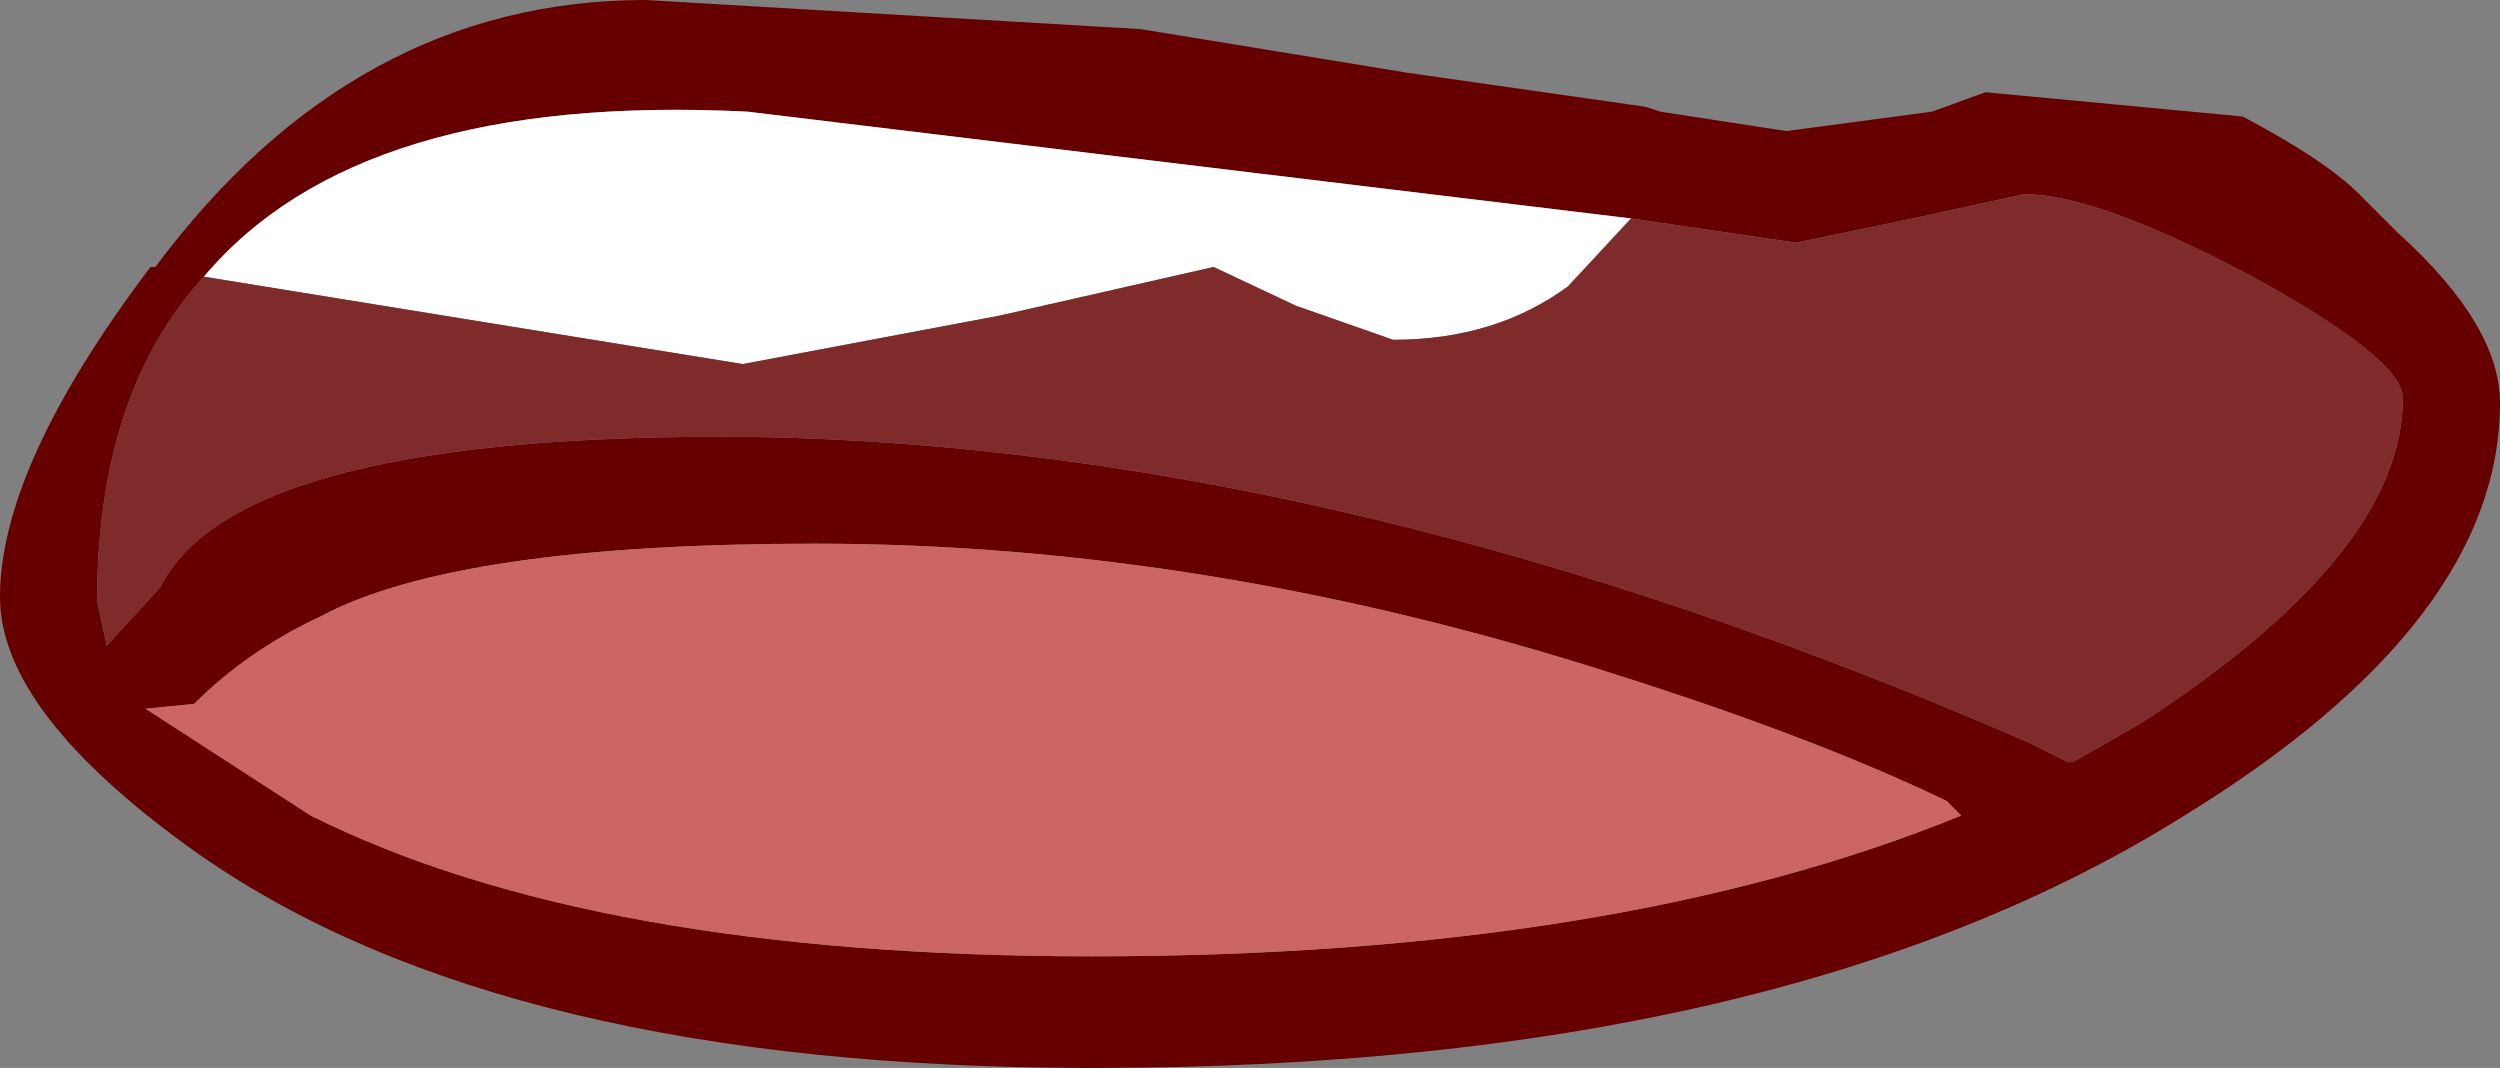
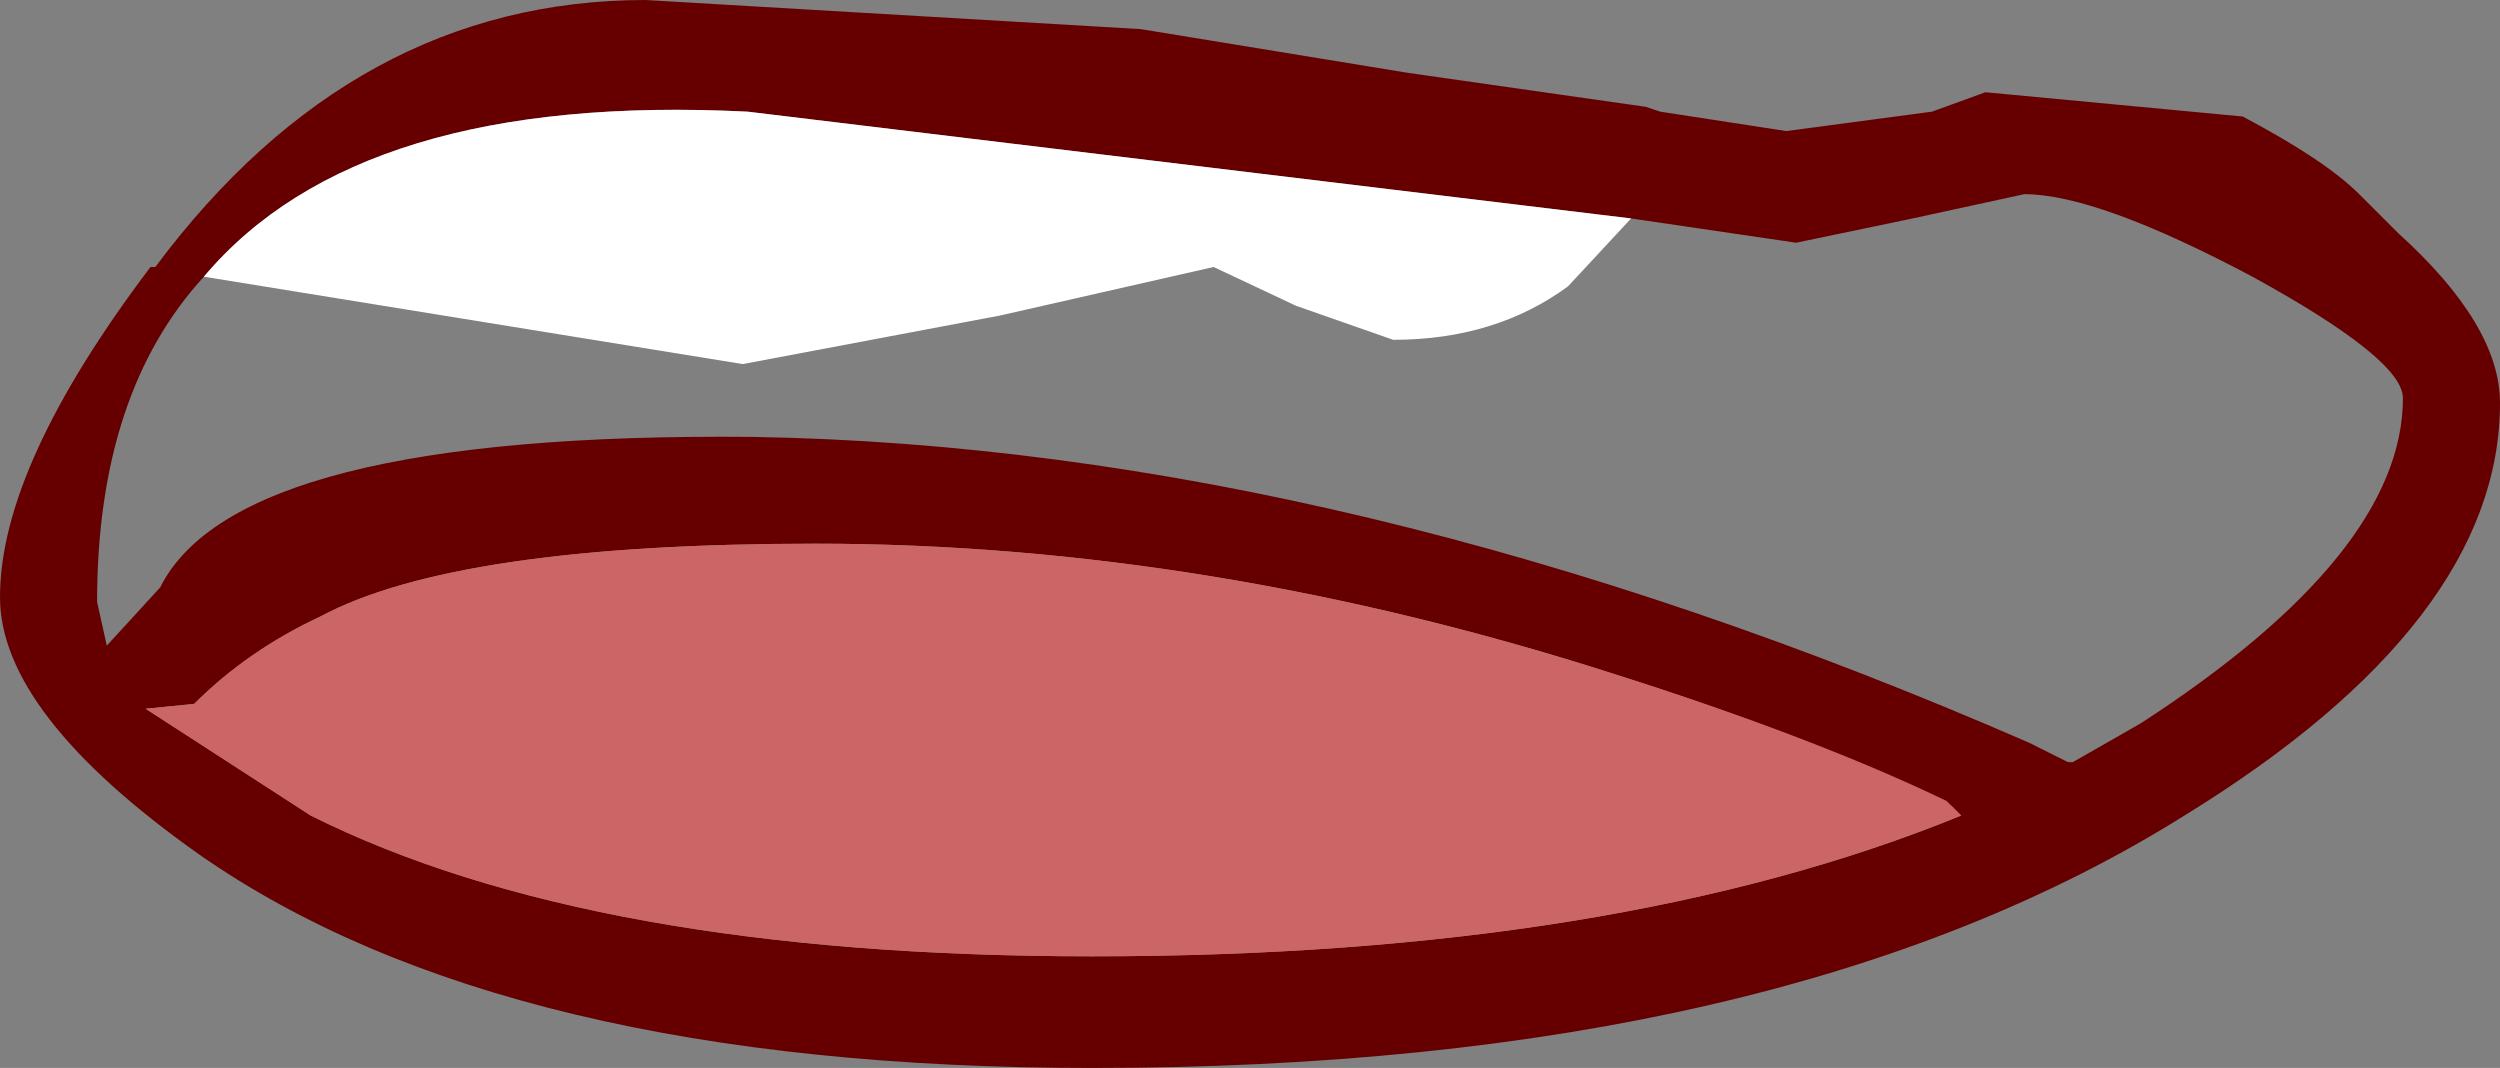
<svg xmlns="http://www.w3.org/2000/svg" height="11.0px" width="25.75px">
  <rect width="100%" height="100%" fill="#808080" stroke="none" />
  <g transform="matrix(1.0, 0.0, 0.0, 1.0, 8.75, 0.5)">
-     <path d="M3.0 -0.2 L5.75 0.25 8.2 0.6 8.35 0.65 9.65 0.85 11.15 0.65 11.7 0.45 14.35 0.7 Q15.2 1.15 15.55 1.5 L15.95 1.9 Q17.0 2.85 17.0 3.65 17.0 5.9 13.75 7.9 9.6 10.5 2.5 10.5 -3.55 10.5 -6.7 8.3 -8.75 6.85 -8.75 5.65 -8.75 4.3 -7.2 2.25 L-7.15 2.25 Q-5.1 -0.5 -2.1 -0.5 L3.0 -0.2 M-6.65 2.35 Q-7.75 3.55 -7.75 5.7 L-7.65 6.15 -7.1 5.55 Q-6.3 3.95 -1.0 4.0 5.15 4.1 12.15 7.15 L12.55 7.35 12.6 7.35 13.3 6.95 Q16.0 5.2 16.0 3.6 16.0 3.2 14.45 2.35 12.85 1.5 12.1 1.5 L10.95 1.75 9.75 2.0 8.05 1.75 -1.05 0.65 Q-5.05 0.45 -6.65 2.35 M11.35 7.8 L11.3 7.75 Q9.95 7.1 7.9 6.45 3.7 5.1 -0.35 5.1 -4.05 5.1 -5.45 5.85 -6.2 6.2 -6.75 6.75 L-7.25 6.8 -5.55 7.9 Q-2.65 9.35 2.5 9.35 7.9 9.35 11.45 7.9 L11.35 7.8" fill="#660000" fill-rule="evenodd" stroke="none" />
+     <path d="M3.0 -0.2 L5.75 0.25 8.2 0.6 8.35 0.65 9.65 0.85 11.15 0.65 11.7 0.45 14.35 0.7 Q15.2 1.15 15.55 1.5 L15.95 1.9 Q17.0 2.85 17.0 3.65 17.0 5.9 13.75 7.9 9.6 10.5 2.5 10.5 -3.55 10.5 -6.7 8.3 -8.75 6.85 -8.75 5.65 -8.75 4.3 -7.2 2.25 L-7.15 2.25 Q-5.1 -0.5 -2.1 -0.5 L3.0 -0.2 M-6.65 2.35 Q-7.75 3.55 -7.75 5.7 L-7.65 6.15 -7.1 5.55 Q-6.3 3.95 -1.0 4.0 5.15 4.1 12.15 7.15 L12.55 7.35 12.6 7.35 13.3 6.95 Q16.0 5.2 16.0 3.6 16.0 3.2 14.45 2.35 12.85 1.5 12.1 1.5 L10.95 1.75 9.75 2.0 8.05 1.75 -1.05 0.65 Q-5.05 0.45 -6.65 2.35 M11.35 7.8 Q9.95 7.1 7.9 6.45 3.7 5.1 -0.35 5.1 -4.05 5.1 -5.45 5.85 -6.2 6.2 -6.75 6.75 L-7.25 6.8 -5.55 7.9 Q-2.65 9.35 2.5 9.35 7.9 9.35 11.45 7.9 L11.35 7.8" fill="#660000" fill-rule="evenodd" stroke="none" />
    <path d="M8.05 1.75 L7.4 2.45 Q6.65 3.0 5.6 3.0 L4.6 2.65 3.75 2.25 1.55 2.75 -1.1 3.25 -6.65 2.35 Q-5.05 0.45 -1.05 0.65 L8.05 1.75" fill="#ffffff" fill-rule="evenodd" stroke="none" />
    <path d="M11.35 7.8 L11.45 7.9 Q7.9 9.35 2.5 9.35 -2.65 9.35 -5.55 7.9 L-7.25 6.8 -6.75 6.75 Q-6.2 6.2 -5.45 5.85 -4.05 5.1 -0.35 5.1 3.7 5.1 7.9 6.45 9.95 7.1 11.3 7.75 L11.35 7.8" fill="#cc6666" fill-rule="evenodd" stroke="none" />
-     <path d="M8.05 1.75 L9.75 2.0 10.95 1.75 12.1 1.5 Q12.85 1.5 14.45 2.35 16.0 3.2 16.0 3.6 16.0 5.2 13.3 6.95 L12.6 7.35 12.55 7.35 12.15 7.15 Q5.15 4.1 -1.0 4.0 -6.3 3.95 -7.1 5.55 L-7.65 6.15 -7.75 5.7 Q-7.75 3.55 -6.65 2.35 L-1.1 3.25 1.55 2.75 3.75 2.25 4.6 2.65 5.6 3.0 Q6.65 3.0 7.4 2.45 L8.05 1.75" fill="#802b2b" fill-rule="evenodd" stroke="none" />
  </g>
</svg>